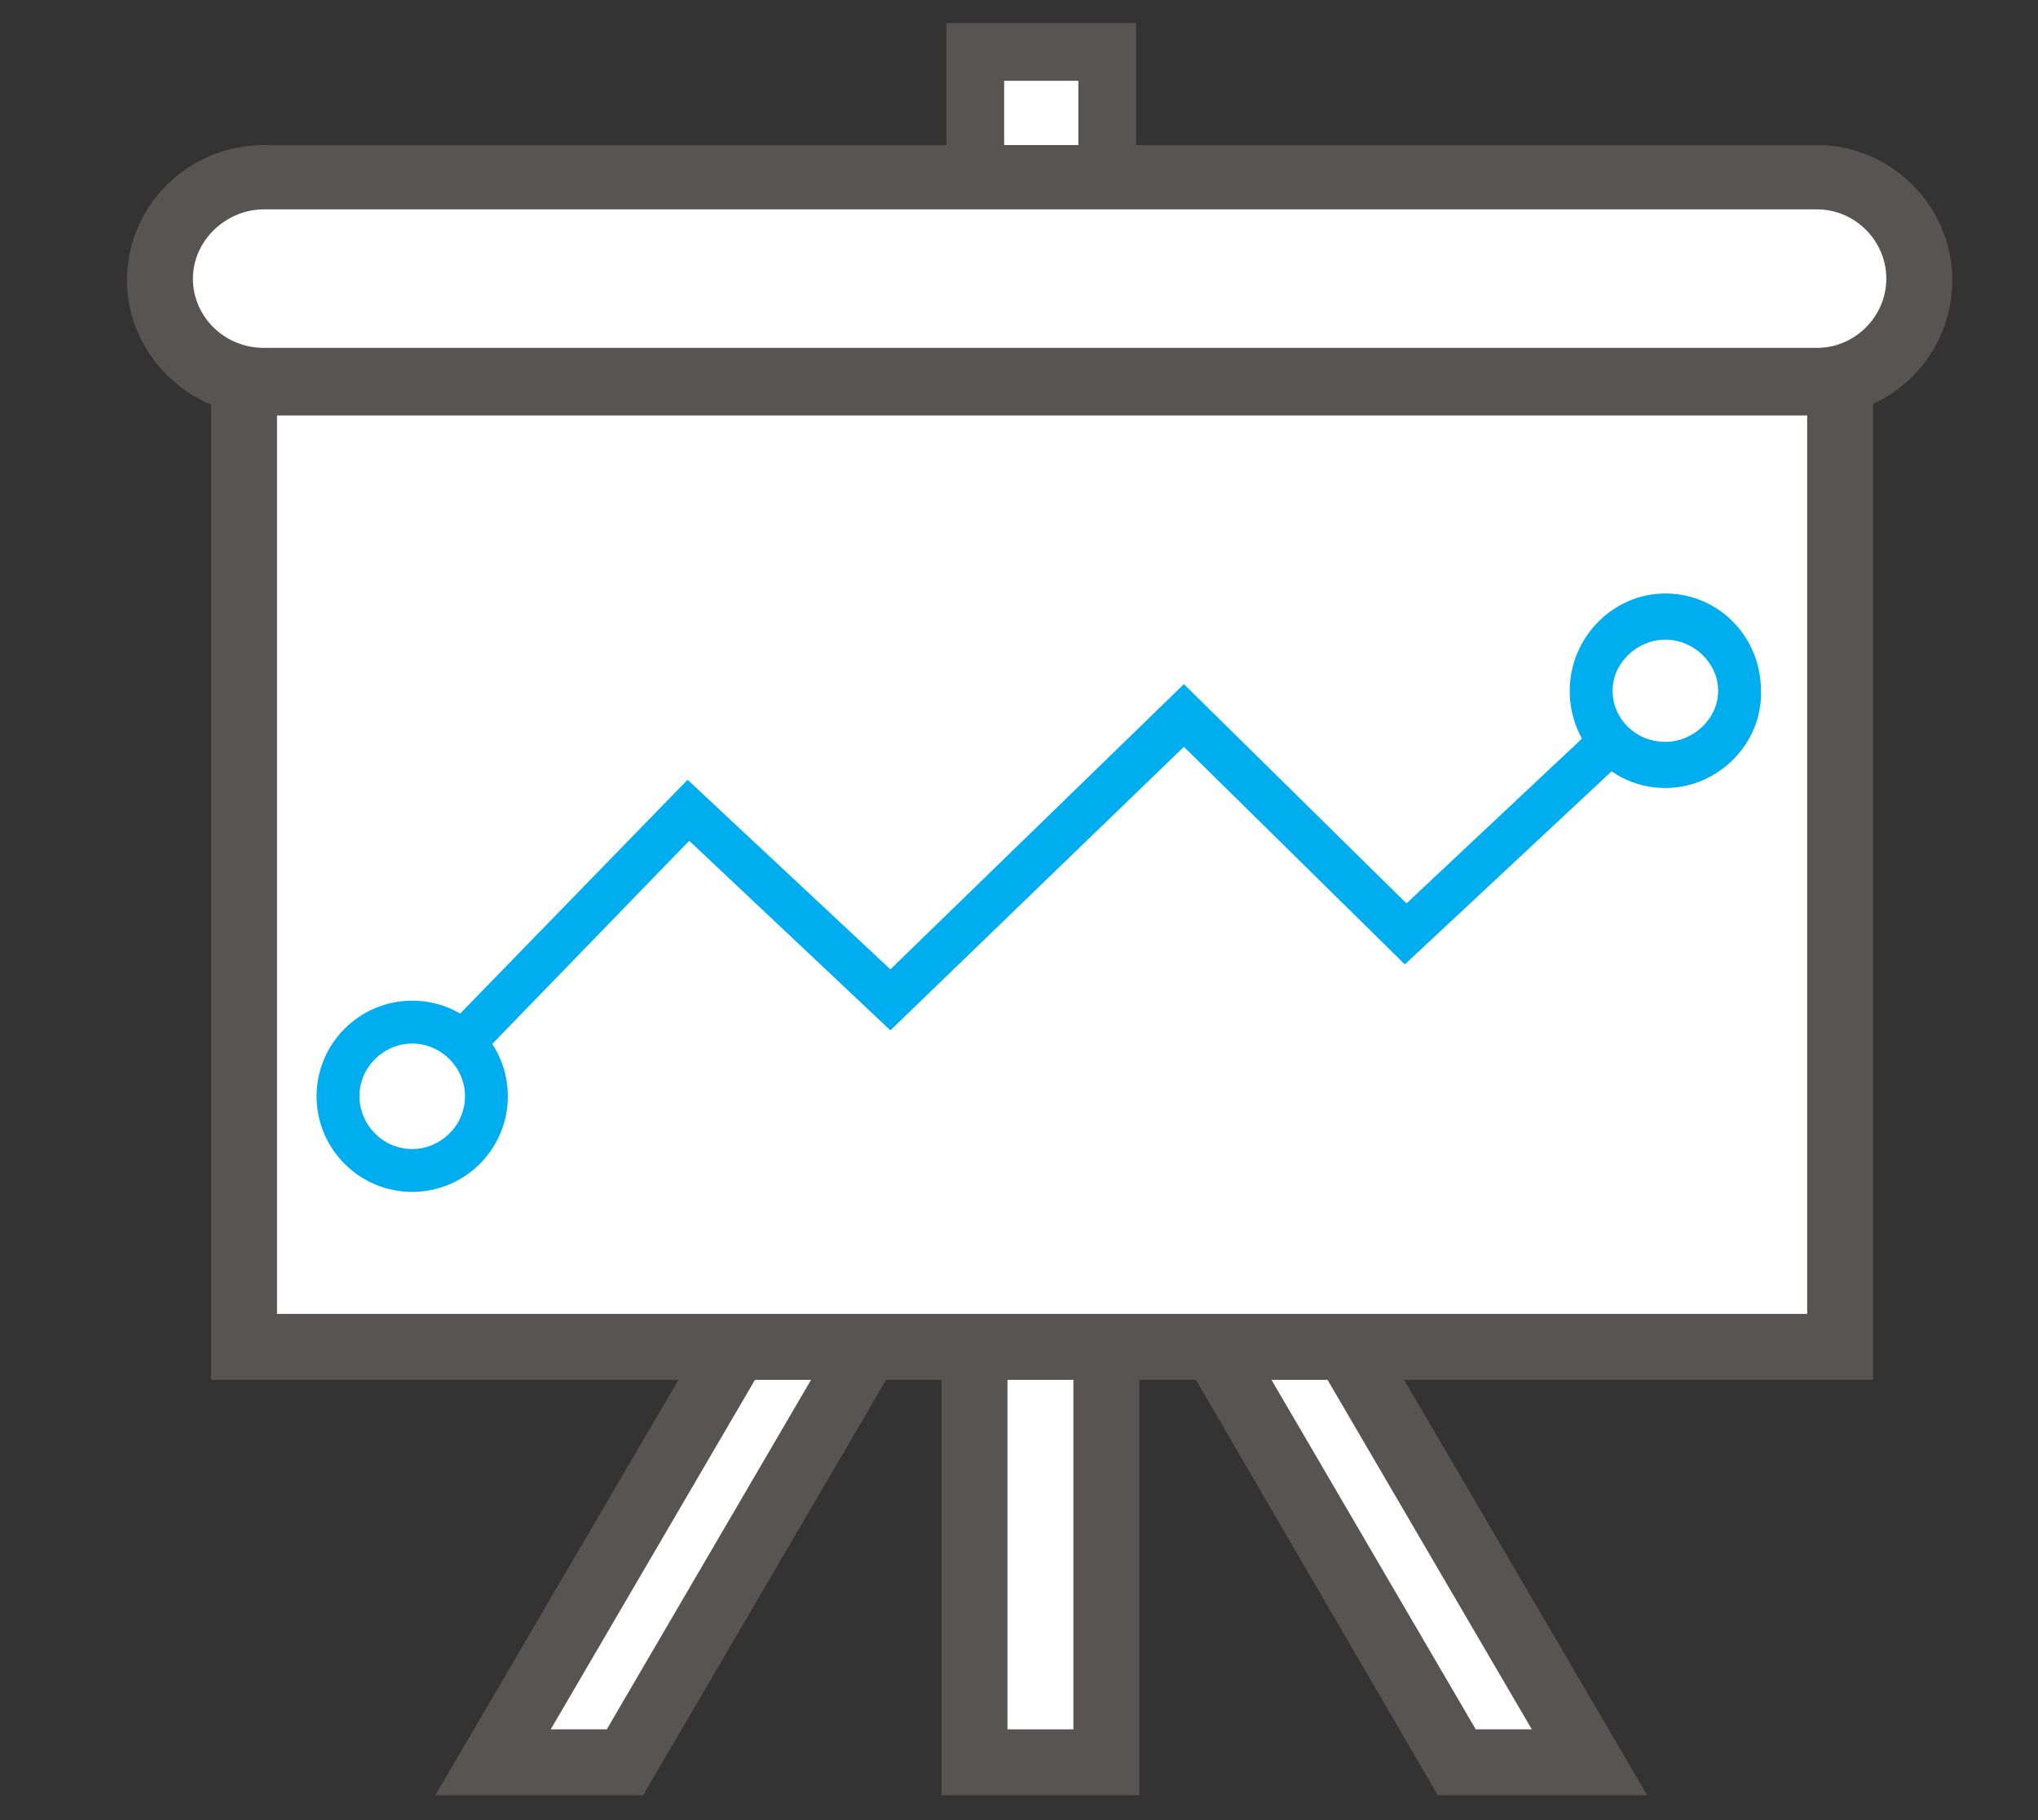
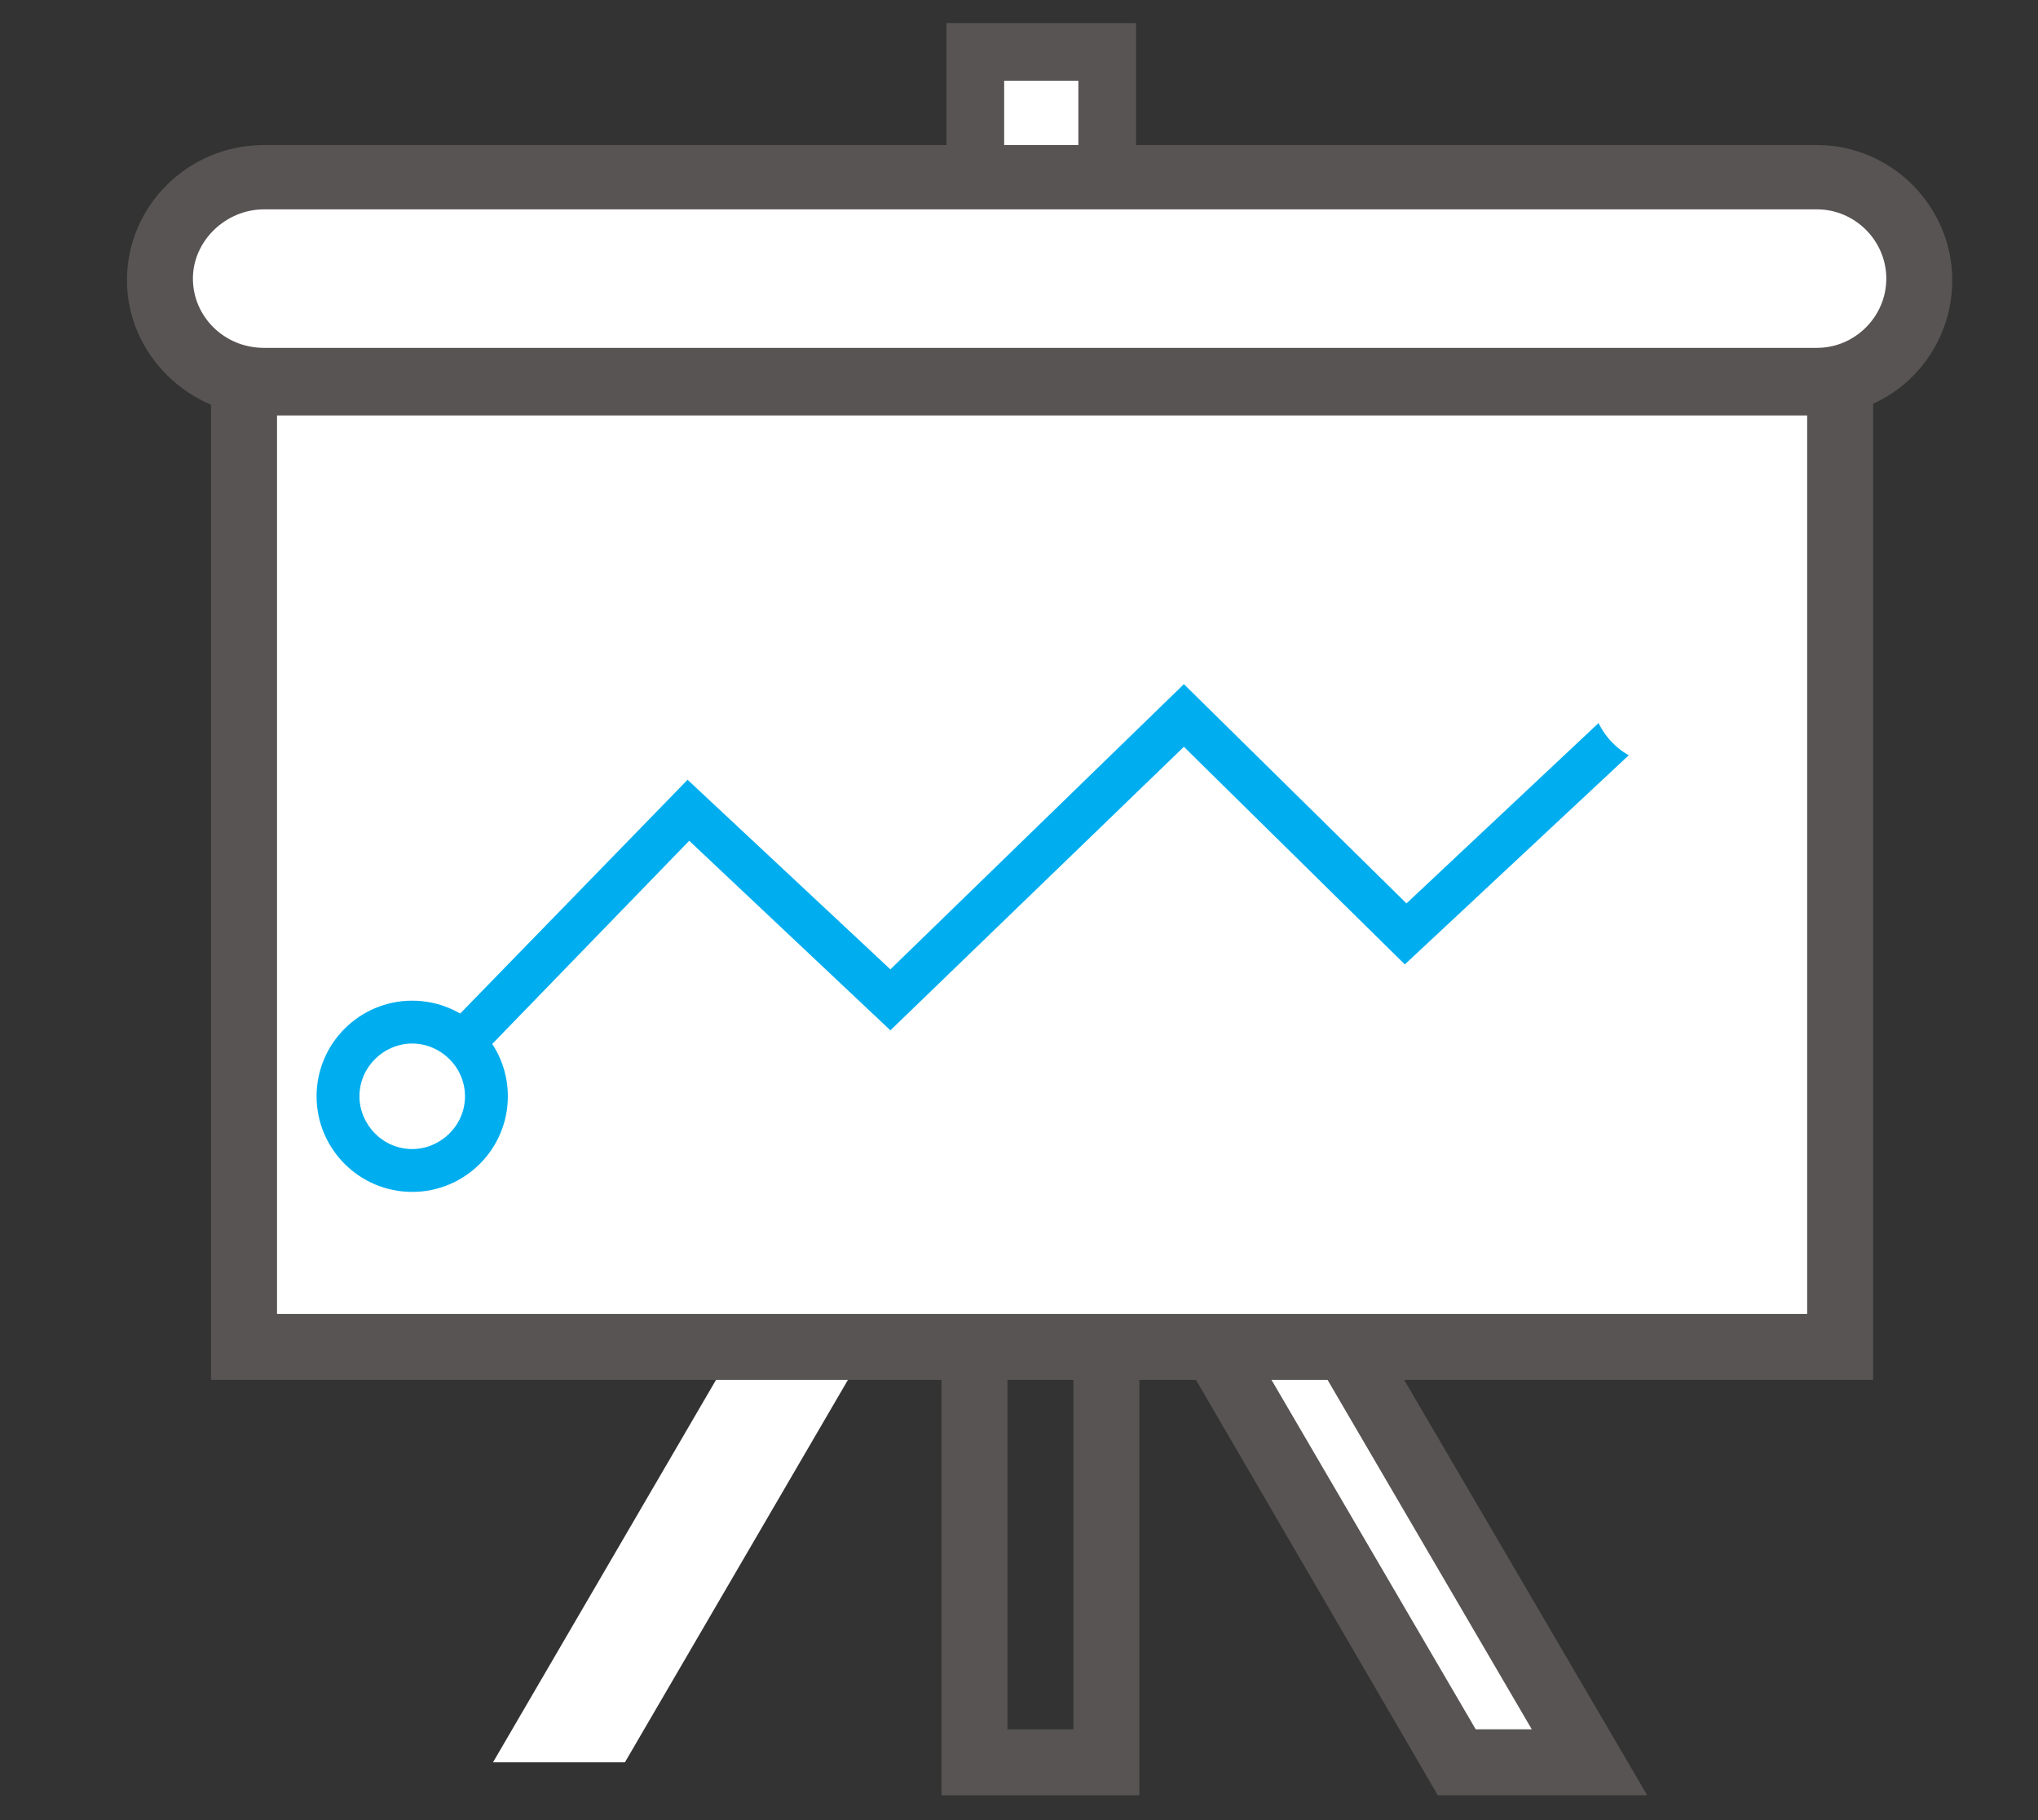
<svg xmlns="http://www.w3.org/2000/svg" version="1.1" id="Layer_1" x="0px" y="0px" viewBox="0 0 123.6 110.4" style="enable-background:new 0 0 123.6 110.4;" xml:space="preserve">
  <rect x="0" y="0" width="123.6" height="110.4" fill="#333333" stroke="none" />
  <style type="text/css">
	.st0{fill:#B0489B;}
	.st1{fill:#938F8E;}
	.st2{fill:#585453;}
	.st3{fill:#9FCC53;}
	.st4{fill:#FFFFFF;}
	.st5{fill:#00AEEF;}
</style>
  <g>
-     <path class="st0" d="M-383.7,33l22.1-19.4l-10.2,0.8l2.1-10l-22.1,19.4l-1.4,5.6l-32.7,28.8c-1.3-0.8-2.8-1.2-4.4-1.2   c-4.8,0-8.8,3.9-8.8,8.8c0,4.8,3.9,8.8,8.8,8.8c4.8,0,8.8-3.9,8.8-8.8c0-1.1-0.2-2.2-0.6-3.2l32.8-28.8L-383.7,33z" />
    <path class="st1" d="M-411.8,58.7c0.8,2.2,1.3,4.5,1.3,6.9c0,10.9-8.8,19.8-19.8,19.8c-10.9,0-19.8-8.8-19.8-19.8   c0-10.9,8.8-19.8,19.8-19.8c3.4,0,6.7,0.9,9.5,2.4l7.4-6.5c-4.8-3.4-10.6-5.4-16.9-5.4c-16.2,0-29.2,13.1-29.2,29.3   s13.1,29.2,29.2,29.2s29.2-13.1,29.2-29.2c0-4.9-1.2-9.5-3.3-13.5L-411.8,58.7z" />
    <path class="st2" d="M-395.5,44.4c3.8,6.2,6,13.5,6,21.3c0,22.5-18.2,40.8-40.8,40.8c-22.5,0-40.8-18.2-40.8-40.8   c0-22.5,18.2-40.8,40.8-40.8c9.8,0,18.7,3.4,25.7,9.1l8.3-7.3c-9.1-8-21-12.8-34.1-12.8c-28.6,0-51.8,23.2-51.8,51.8   c0,28.6,23.2,51.8,51.8,51.8c28.6,0,51.8-23.2,51.8-51.8c0-10.6-3.2-20.4-8.6-28.6L-395.5,44.4z" />
  </g>
  <g>
    <path class="st3" d="M-218.9,64.9l1,4.2c-22,10.8-84.7,10.5-90.2,3c-3.6-4.9,0.8-10.3,4.4-13.5c0.1-1.8,0.2-3.5,0.5-5.3   c-8.3,5.4-28.3,20.9,1.3,28.4c42,10.7,85.8-4.7,85.8-4.7l1.7,3.3l7-11.2L-218.9,64.9z" />
    <path class="st2" d="M-247.8,7c-29.7,0-53.9,24.2-53.9,53.9c0,3.7,0.4,7.3,1.1,10.8c1.4,0.3,3.2,0.7,5.4,1c-0.8-3-1.2-6.1-1.4-9.4   h23.3c0.2,3.7,0.7,7.2,1.5,10.6c1.7,0,3.4,0,5.1-0.1c-0.9-3.4-1.5-6.9-1.7-10.6h18.1v9.5c1.7-0.2,3.3-0.4,4.9-0.6v-9h18.1   c-0.1,1.9-0.3,3.8-0.6,5.7c1.9-0.5,3.7-1.1,5.2-1.7c0.2-1.3,0.3-2.6,0.3-4h23.3c-0.6,11.5-5.2,22-12.4,30.1   c-5.7-3.4-11.2-5.8-16.4-7.6c0.3-0.7,0.6-1.4,0.9-2c-4.8,1.2-10.9,2.4-17.8,3.4c3.1,0.3,6.4,0.8,9.9,1.7   c-3.5,6.7-7.6,12.1-10.5,15.7V87.3c-1.6,0.2-3.2,0.4-4.9,0.6v16.7c-3-3.6-7-9.1-10.6-15.8c-2.9,0.2-5.9,0.2-8.9,0.2   c-2.7,0-5.3-0.1-8-0.2c-3.2,1.6-5.5,3.2-6.9,4.2c-1.4-1.6-2.7-3.4-3.9-5.2c-2.2-0.3-4.3-0.6-6.5-1c9.2,16.6,26.9,27.9,47.2,27.9   c29.7,0,53.9-24.2,53.9-53.9C-194,31.2-218.1,7-247.8,7z M-252.6,12.2c-3.3,3.8-8.8,10.6-13.3,19.5c-7.1-2.1-12.2-5.1-14.8-7   C-273.1,17.8-263.4,13.3-252.6,12.2z M-273.4,58.4h-23.3c0.6-11.5,5.2-22,12.4-30.1c2.7,1.9,8.3,5.4,16.3,7.9   C-270.8,42.8-273,50.3-273.4,58.4z M-250.3,58.4h-18.1c0.4-7.5,2.5-14.7,5.3-20.9c3.7,0.8,8,1.4,12.8,1.4V58.4z M-250.3,34   c-3.8,0-7.4-0.4-10.6-1.1c3.5-6.7,7.6-12.2,10.6-15.8V34z M-281.2,96.6c2.5-1.8,7.6-5,15-7.2c4.6,9.2,10.2,16.3,13.6,20.2   C-263.6,108.4-273.5,103.7-281.2,96.6z M-243.1,109.5c3.3-3.7,8.7-10.5,13.1-19.2c4.7,1.6,9.7,3.8,14.9,6.8   C-222.6,103.9-232.3,108.5-243.1,109.5z M-215.5,24.2c-5.1,2.9-10,5-14.7,6.6c-4.4-8.4-9.6-14.9-12.8-18.6   C-232.6,13.3-223,17.6-215.5,24.2z M-245.4,17.2c2.9,3.4,6.7,8.6,10.2,15c-3.6,0.9-7,1.4-10.2,1.7V17.2z M-245.4,58.4V38.7   c3.9-0.3,8-0.9,12.4-2.1c3,6.5,5.3,13.9,5.7,21.7H-245.4z M-222.3,58.4c-0.4-8.4-2.7-16.3-5.8-23.2c5.1-1.7,10.6-4.1,16.2-7.4   c7.5,8.1,12.3,18.8,12.9,30.6H-222.3z" />
  </g>
  <g>
    <g>
-       <rect x="59.1" y="77.4" class="st4" width="8" height="29.5" />
      <path class="st2" d="M69.1,108.9h-12V75.4h12V108.9z M61.1,104.9h4V79.4h-4V104.9z" />
    </g>
    <g>
      <g>
        <polygon class="st4" points="96.4,106.9 88.4,106.9 71.1,77.4 79.1,77.4    " />
        <path class="st2" d="M99.9,108.9H87.2L67.7,75.4h12.6L99.9,108.9z M89.5,104.9h3.4L78,79.4h-3.4L89.5,104.9z" />
      </g>
      <g>
        <polygon class="st4" points="29.9,106.9 37.9,106.9 55.1,77.4 47.1,77.4    " />
-         <path class="st2" d="M39,108.9H26.4L46,75.4h12.6L39,108.9z M33.4,104.9h3.4l14.9-25.5h-3.4L33.4,104.9z" />
      </g>
    </g>
    <g>
      <rect x="14.8" y="19.4" class="st4" width="96.8" height="62.2" />
      <path class="st2" d="M113.5,83.7H12.8V17.4h100.8V83.7z M16.8,79.7h92.8V21.4H16.8V79.7z" />
    </g>
    <g>
      <rect x="59.1" y="3.2" class="st4" width="8" height="11.8" />
-       <path class="st2" d="M68.9,16.6H57.4V1.4h11.5V16.6z M60.9,13.2h4.5V4.9h-4.5V13.2z" />
+       <path class="st2" d="M68.9,16.6H57.4V1.4h11.5V16.6z M60.9,13.2h4.5V4.9h-4.5z" />
    </g>
    <g>
      <path class="st4" d="M116.5,16.9c0,3.5-2.8,6.2-6.2,6.2H16c-3.5,0-6.3-2.8-6.3-6.2l0,0c0-3.5,2.8-6.2,6.3-6.2h94.2    C113.7,10.7,116.5,13.5,116.5,16.9L116.5,16.9z" />
      <path class="st2" d="M110.3,25.2H16c-4.5,0-8.3-3.7-8.3-8.2s3.7-8.2,8.3-8.2h94.2c4.5,0,8.2,3.7,8.2,8.2S114.8,25.2,110.3,25.2z     M16,12.7c-2.3,0-4.3,1.9-4.3,4.2s1.9,4.2,4.3,4.2h94.2c2.3,0,4.2-1.9,4.2-4.2s-1.9-4.2-4.2-4.2H16z" />
    </g>
    <g>
-       <polyline class="st4" points="25,66.4 41.8,49.2 54,60.7 71.8,43.4 85.3,56.7 101,41.9   " />
      <polygon class="st5" points="26,67.3 24,65.5 41.7,47.3 54,58.8 71.8,41.5 85.3,54.8 100.1,40.9 101.9,42.9 85.2,58.5 71.8,45.3     54,62.5 41.8,51   " />
    </g>
    <g>
      <circle class="st4" cx="25" cy="66.4" r="4.5" />
      <path class="st5" d="M25,72.3c-3.2,0-5.8-2.6-5.8-5.8s2.6-5.8,5.8-5.8c3.2,0,5.8,2.6,5.8,5.8S28.2,72.3,25,72.3z M25,63.3    c-1.7,0-3.2,1.4-3.2,3.2c0,1.7,1.4,3.2,3.2,3.2c1.7,0,3.2-1.4,3.2-3.2C28.2,64.7,26.7,63.3,25,63.3z" />
    </g>
    <g>
      <circle class="st4" cx="101" cy="41.9" r="4.5" />
-       <path class="st5" d="M101,47.8c-3.2,0-5.8-2.6-5.8-5.9c0-3.2,2.6-5.9,5.8-5.9c3.2,0,5.8,2.6,5.8,5.9    C106.9,45.1,104.2,47.8,101,47.8z M101,38.8c-1.7,0-3.2,1.4-3.2,3.1c0,1.7,1.4,3.1,3.2,3.1c1.7,0,3.2-1.4,3.2-3.1    C104.2,40.2,102.7,38.8,101,38.8z" />
    </g>
  </g>
</svg>